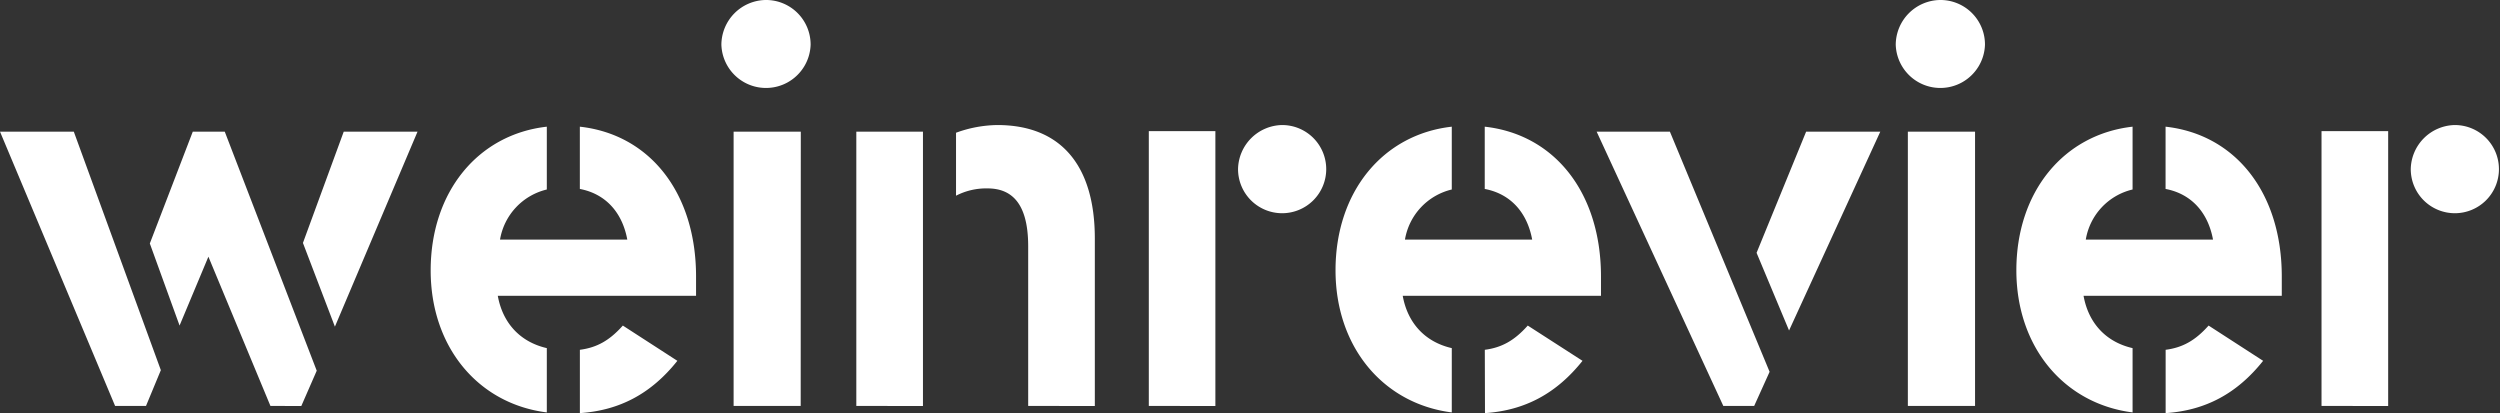
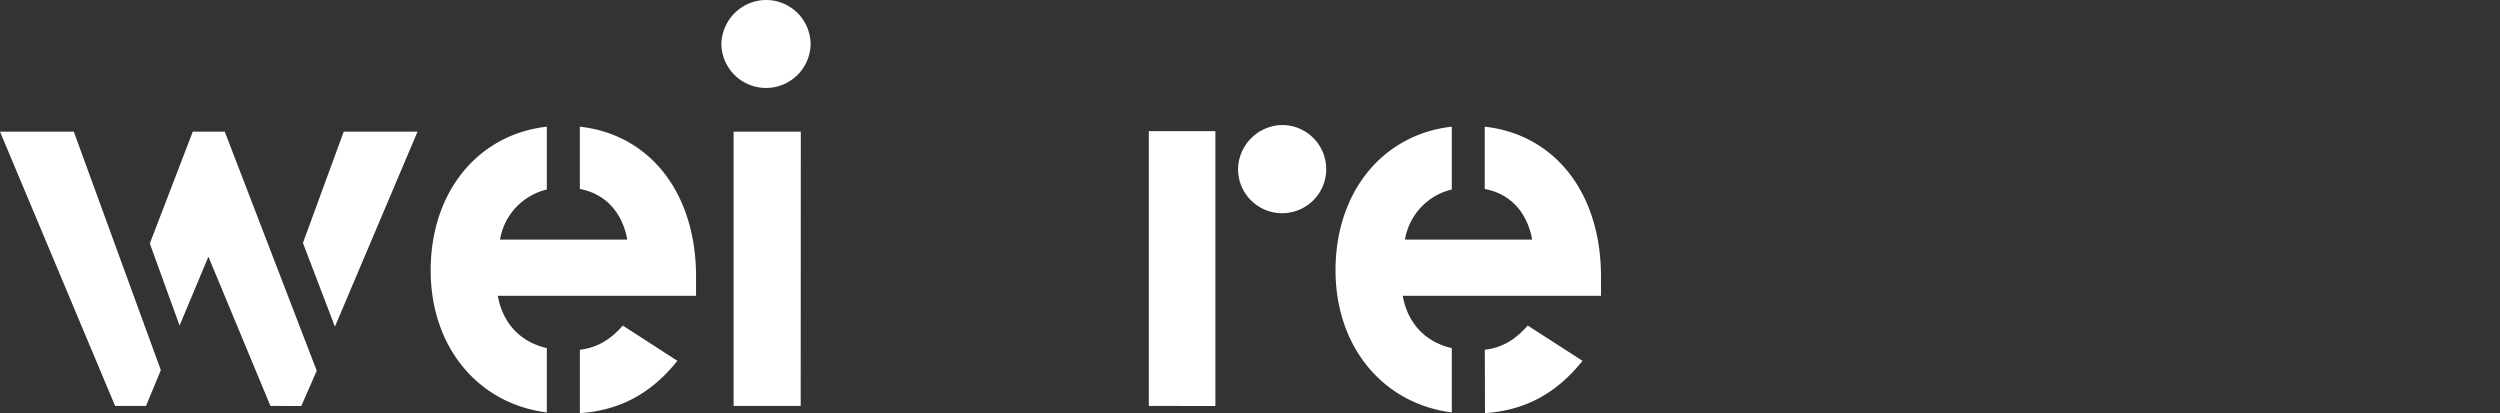
<svg xmlns="http://www.w3.org/2000/svg" viewBox="0 0 684.97 113.19">
  <rect x="0" y="0" width="684.97" height="113.19" fill="#333333" stroke="none" />
  <defs>
    <style>.cls-1{fill:#fff;}</style>
  </defs>
  <g id="Ebene_2" data-name="Ebene 2">
    <g id="Ebene_1-2" data-name="Ebene 1">
      <path class="cls-1" d="M44.07,101.42,40,111.23H31.54L0,36.07H20.22ZM61.58,36.07l25.2,65.5-4.22,9.66H74.1l-17-40.9L49.2,89.2,41.05,66.71,52.82,36.07Zm52.82,0L91.76,89.5,83,66.56,94.18,36.07Z" />
      <path class="cls-1" d="M149.82,34.71V51.92A17,17,0,0,0,137,65.65h34.87c-1.36-7.39-5.89-12.53-13-13.88V34.71c19.16,2.12,31.84,18.11,31.84,41.05v5.29H136.39c1.36,7.54,6.19,12.67,13.43,14.33V113C131,110.63,118,95.08,118,74.1,118,52.52,131,36.83,149.82,34.71Zm9.06,61.13c4.68-.61,8.15-2.57,11.77-6.64l14.94,9.66c-7.09,8.9-15.69,13.58-26.71,14.33Z" />
      <path class="cls-1" d="M197.65,12.22A12.33,12.33,0,0,1,209.72,0,12.21,12.21,0,0,1,222.1,12.22a12.23,12.23,0,0,1-24.45,0Zm21.73,99H201V36.07h18.41Z" />
-       <path class="cls-1" d="M252.88,36.07v75.16H234.62V36.07Zm20.38-1.81c17.35,0,26.71,11,26.71,31.09v45.88H281.71V67.46c0-12.52-5.13-15.84-11.17-15.84a18,18,0,0,0-8.6,2V36.37A34,34,0,0,1,273.26,34.26Z" />
      <path class="cls-1" d="M314.76,35.92H333v75.31H314.76Zm24.45,10.41a12.3,12.3,0,0,1,12.07-12.07,12.08,12.08,0,1,1-12.07,12.07Z" />
      <path class="cls-1" d="M397.77,34.71V51.92a17,17,0,0,0-12.83,13.73H419.8c-1.36-7.39-5.88-12.53-13-13.88V34.71c19.17,2.12,31.85,18.11,31.85,41.05v5.29H384.33c1.36,7.54,6.19,12.67,13.44,14.33V113c-18.87-2.41-31.85-18-31.85-38.94C365.92,52.52,378.9,36.83,397.77,34.71Zm9.05,61.13c4.68-.61,8.15-2.57,11.77-6.64l15,9.66c-7.1,8.9-15.7,13.58-26.72,14.33Z" />
-       <path class="cls-1" d="M484.85,101.87l-4.23,9.36h-8.45L437.46,36.07h20.07Zm30.33-65.8-25,54.48-8.9-21.28,13.58-33.2Z" />
-       <path class="cls-1" d="M519.41,12.22A12.33,12.33,0,0,1,531.48,0a12.2,12.2,0,0,1,12.38,12.22,12.23,12.23,0,0,1-24.45,0Zm21.73,99H522.73V36.07h18.41Z" />
-       <path class="cls-1" d="M584.3,34.71V51.92a16.94,16.94,0,0,0-12.82,13.73h34.86c-1.36-7.39-5.89-12.53-13-13.88V34.71c19.17,2.12,31.84,18.11,31.84,41.05v5.29H570.87c1.36,7.54,6.19,12.67,13.43,14.33V113c-18.86-2.41-31.84-18-31.84-38.94C552.46,52.52,565.44,36.83,584.3,34.71Zm9.06,61.13c4.68-.61,8.15-2.57,11.77-6.64l14.94,9.66c-7.09,8.9-15.69,13.58-26.71,14.33Z" />
-       <path class="cls-1" d="M636.07,35.92h18.26v75.31H636.07Zm24.45,10.41a12.3,12.3,0,0,1,12.07-12.07,12.08,12.08,0,1,1-12.07,12.07Z" />
    </g>
  </g>
</svg>